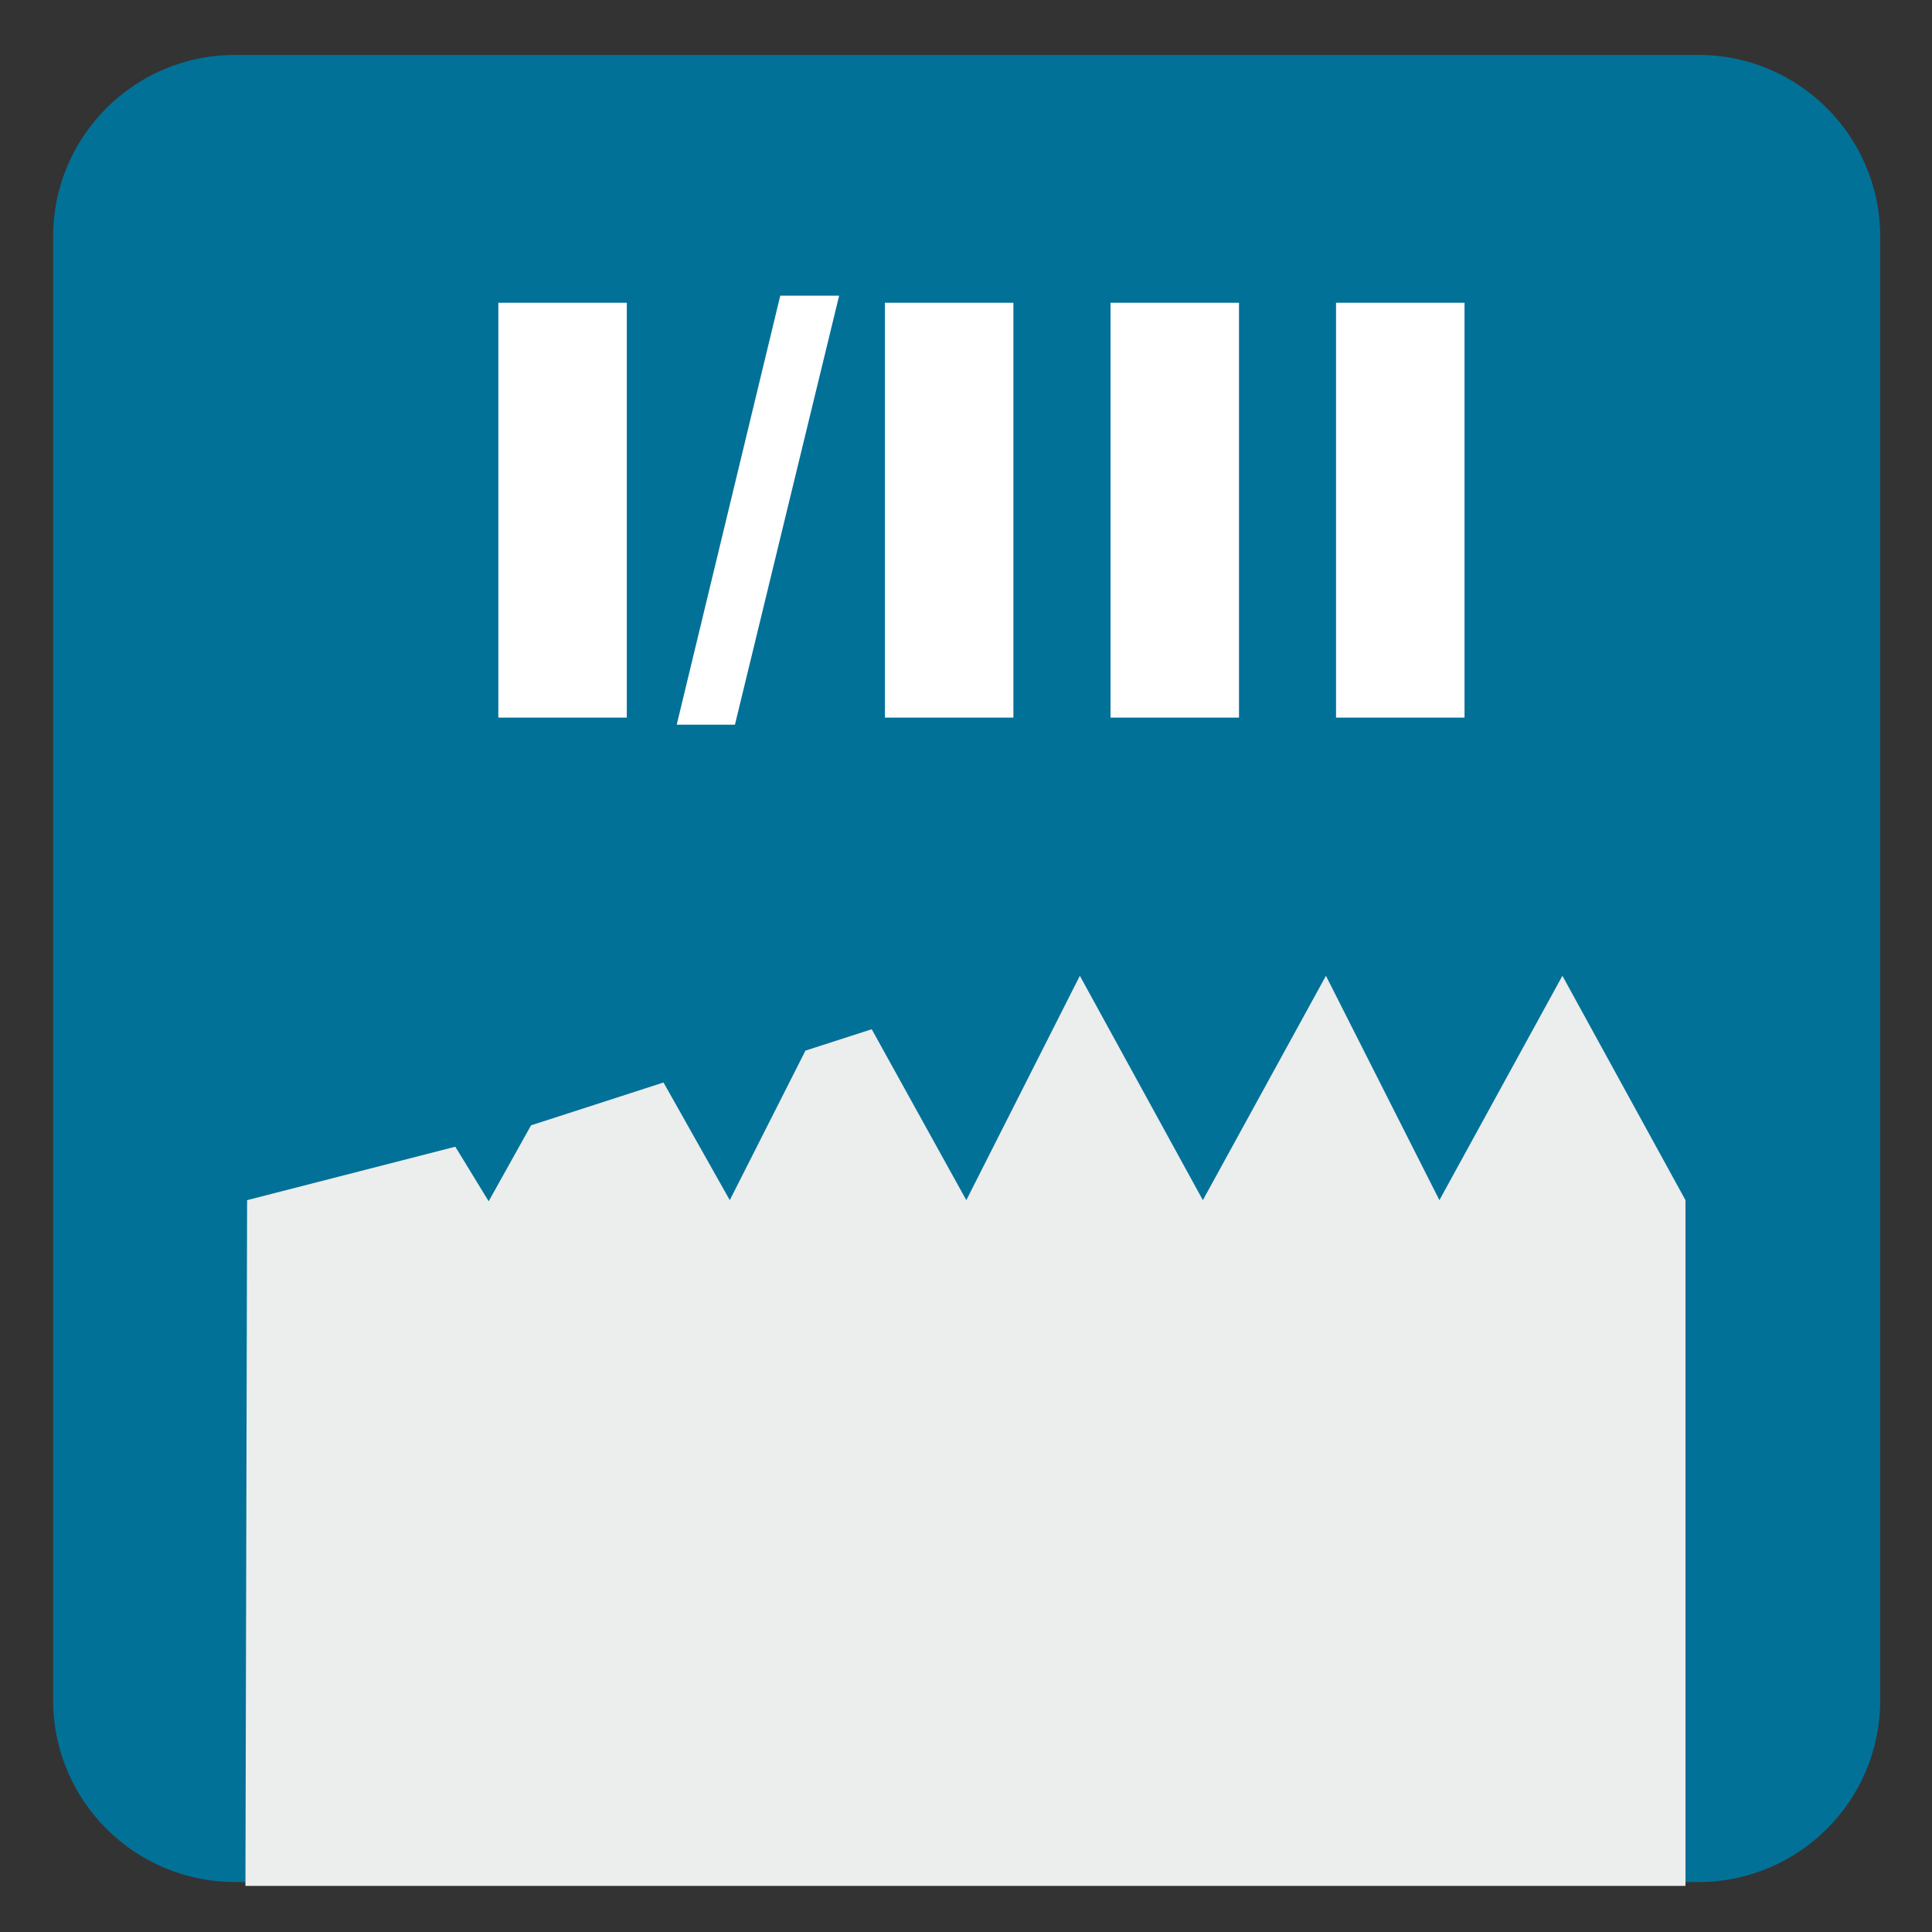
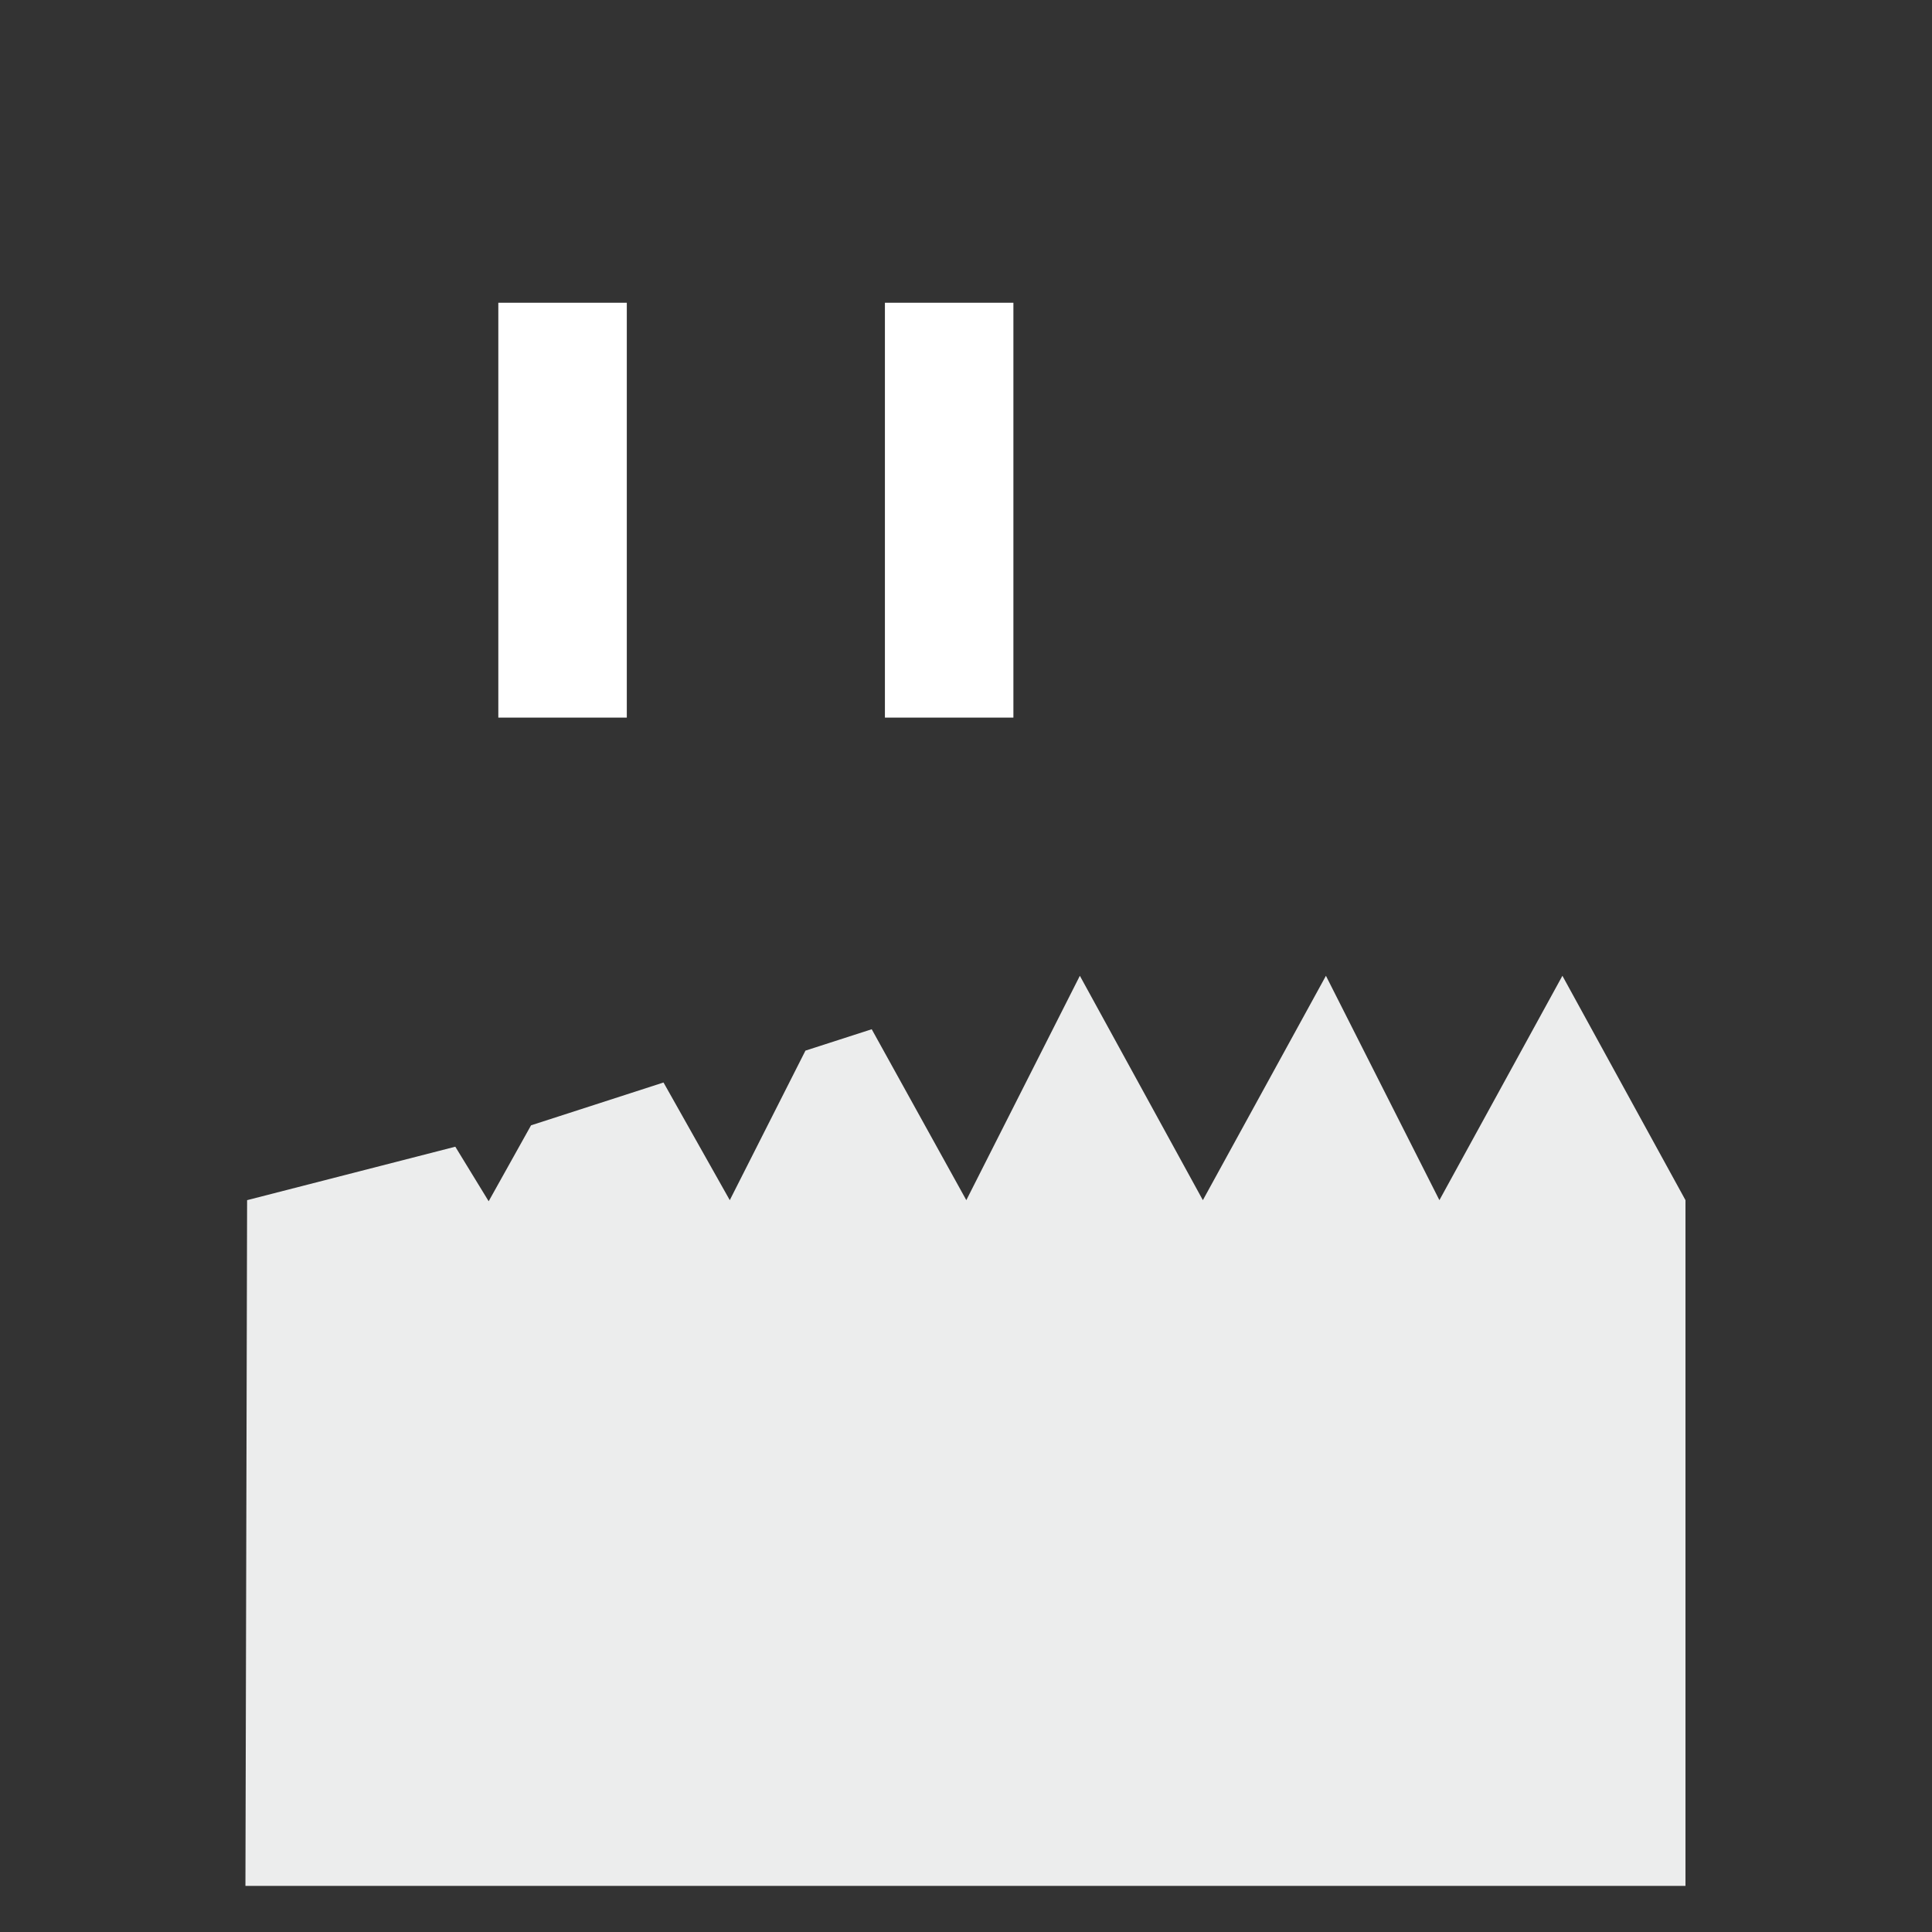
<svg xmlns="http://www.w3.org/2000/svg" version="1.1" x="0px" y="0px" viewBox="0 0 30 30" style="enable-background:new 0 0 30 30;" xml:space="preserve">
  <rect x="0" y="0" width="30" height="30" fill="#333333" stroke="none" />
  <g id="_x31_0080000025_x5F_I_x5F_III.svg">
    <g>
-       <path style="fill:#027198;" d="M26.374,0.853H3.647c-1.557,0-2.822,1.263-2.822,2.821v22.729c0,1.556,1.265,2.821,2.822,2.821    h22.728c1.557,0,2.821-1.265,2.821-2.821V3.674C29.195,2.116,27.931,0.853,26.374,0.853" />
      <polygon style="fill:#ECEDED;" points="24.261,15.152 22.351,18.636 20.589,15.152 18.678,18.636 16.768,15.152 15.005,18.636     13.536,15.982 12.507,16.314 11.332,18.636 10.303,16.809 8.246,17.474 7.588,18.653 7.07,17.806 3.837,18.636 3.811,29.284     26.172,29.284 26.172,18.636   " />
    </g>
    <g>
      <path style="fill:#FFFFFF;" d="M7.738,4.701h1.995v6.442H7.738V4.701z" />
-       <path style="fill:#FFFFFF;" d="M12.116,4.591h0.914l-1.618,6.662h-0.904L12.116,4.591z" />
      <path style="fill:#FFFFFF;" d="M13.741,4.701h1.995v6.442h-1.995V4.701z" />
-       <path style="fill:#FFFFFF;" d="M17.244,4.701h1.995v6.442h-1.995V4.701z" />
-       <path style="fill:#FFFFFF;" d="M20.746,4.701h1.995v6.442h-1.995V4.701z" />
    </g>
  </g>
  <g id="Layer_1">
</g>
</svg>